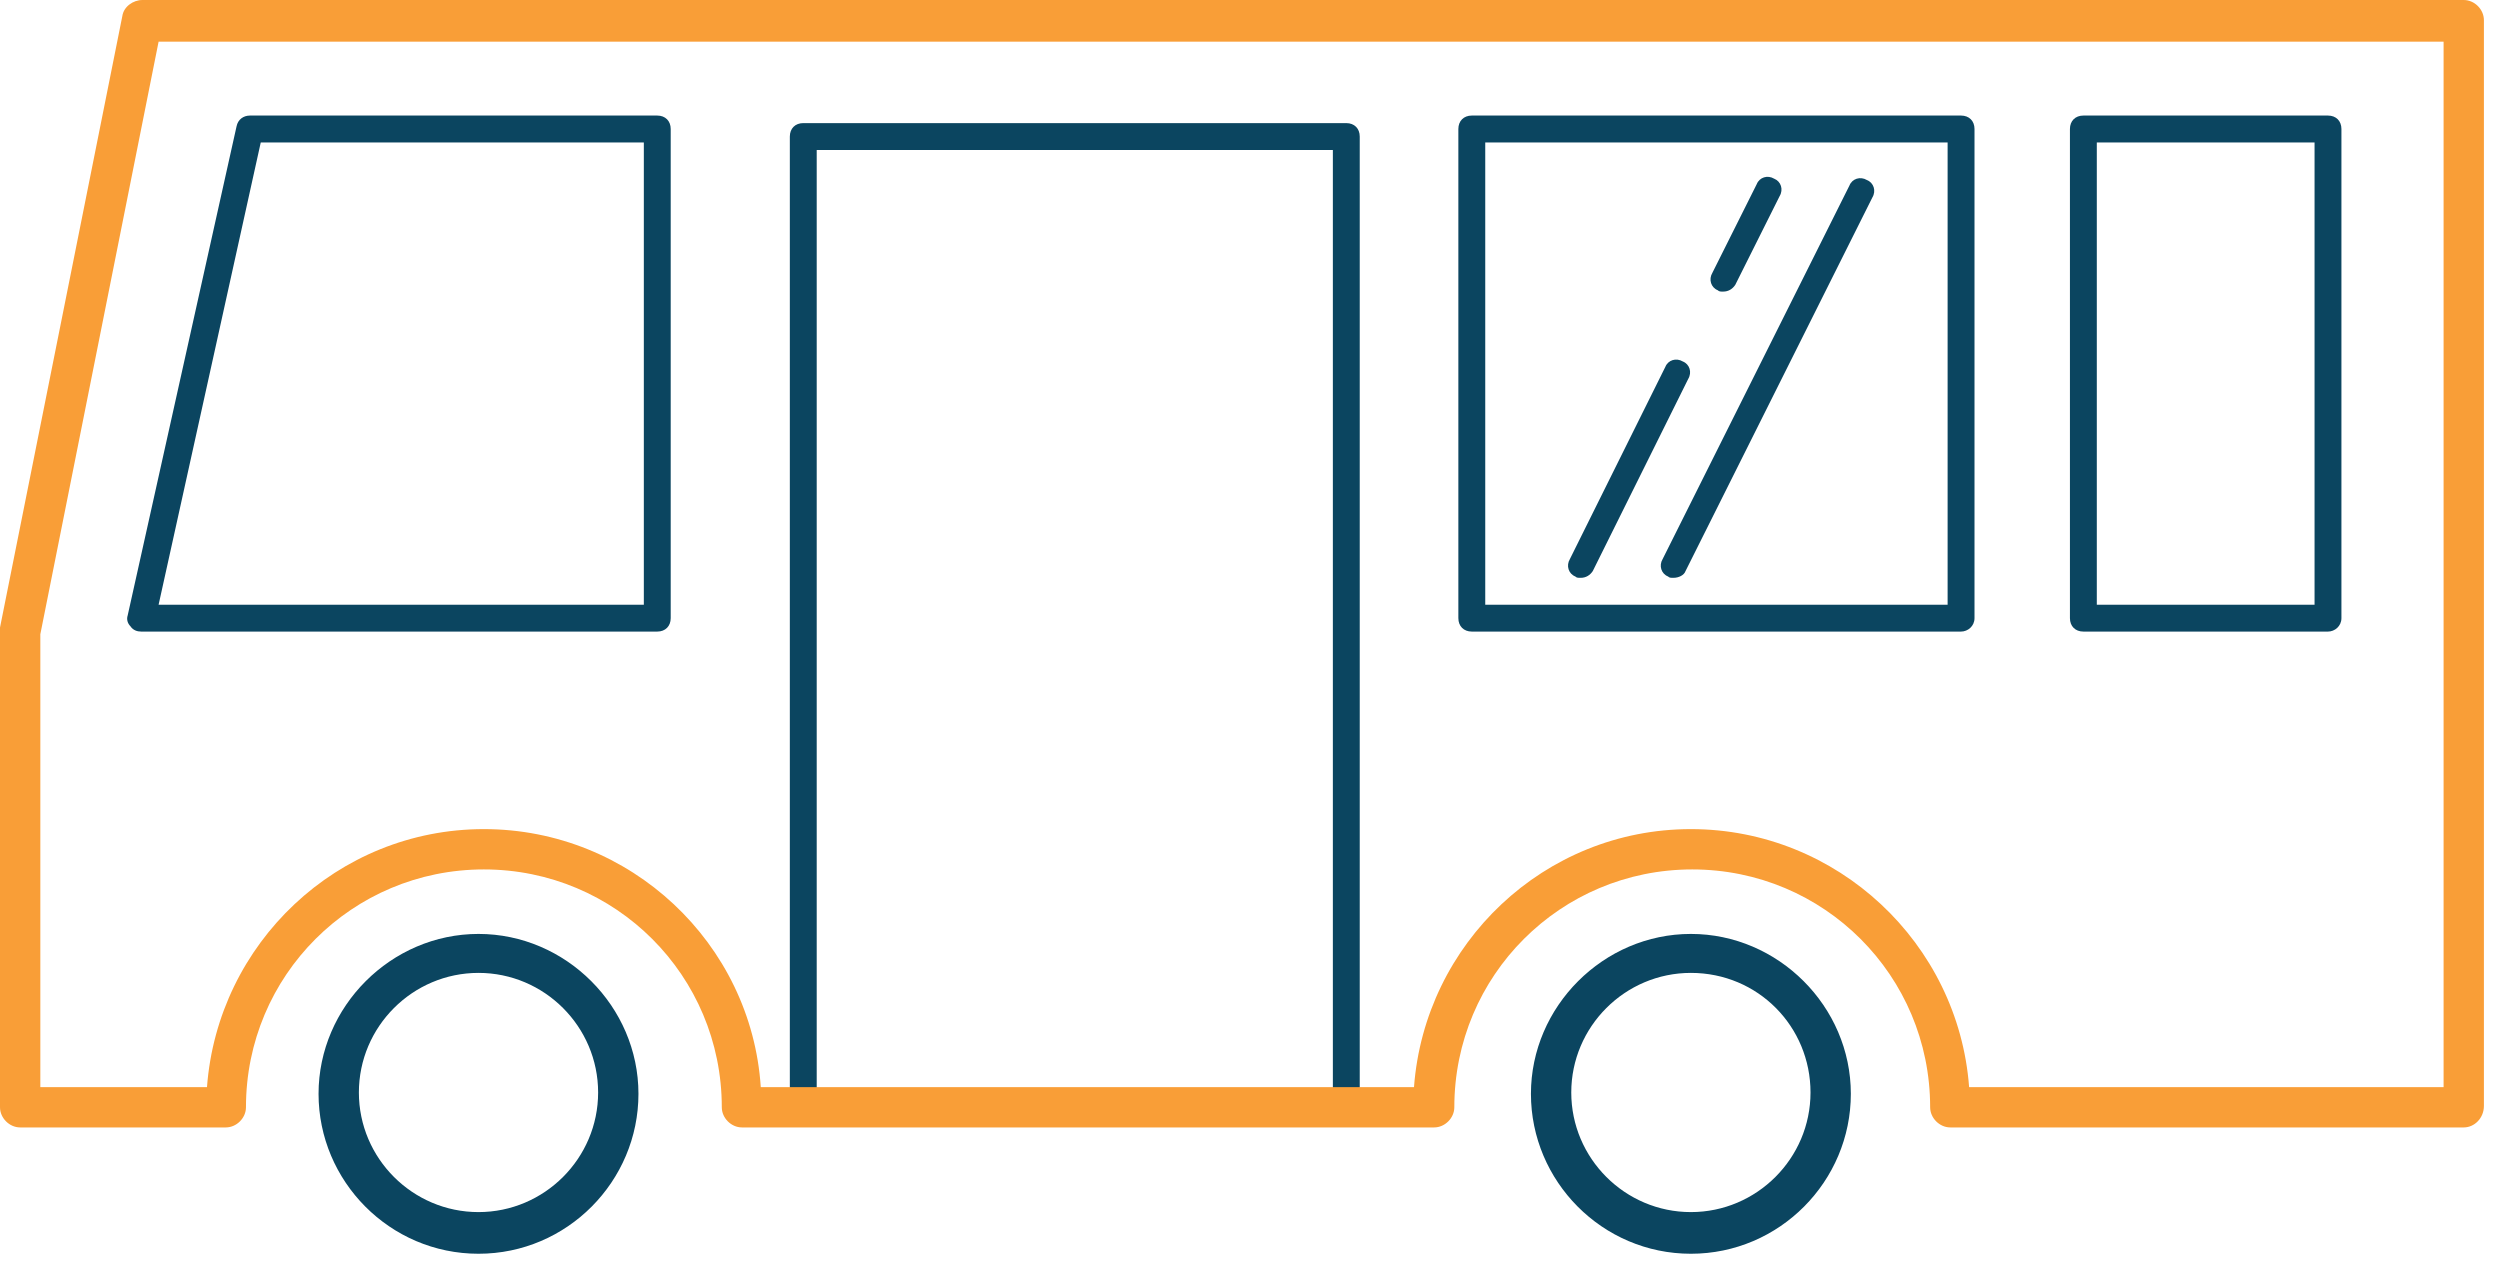
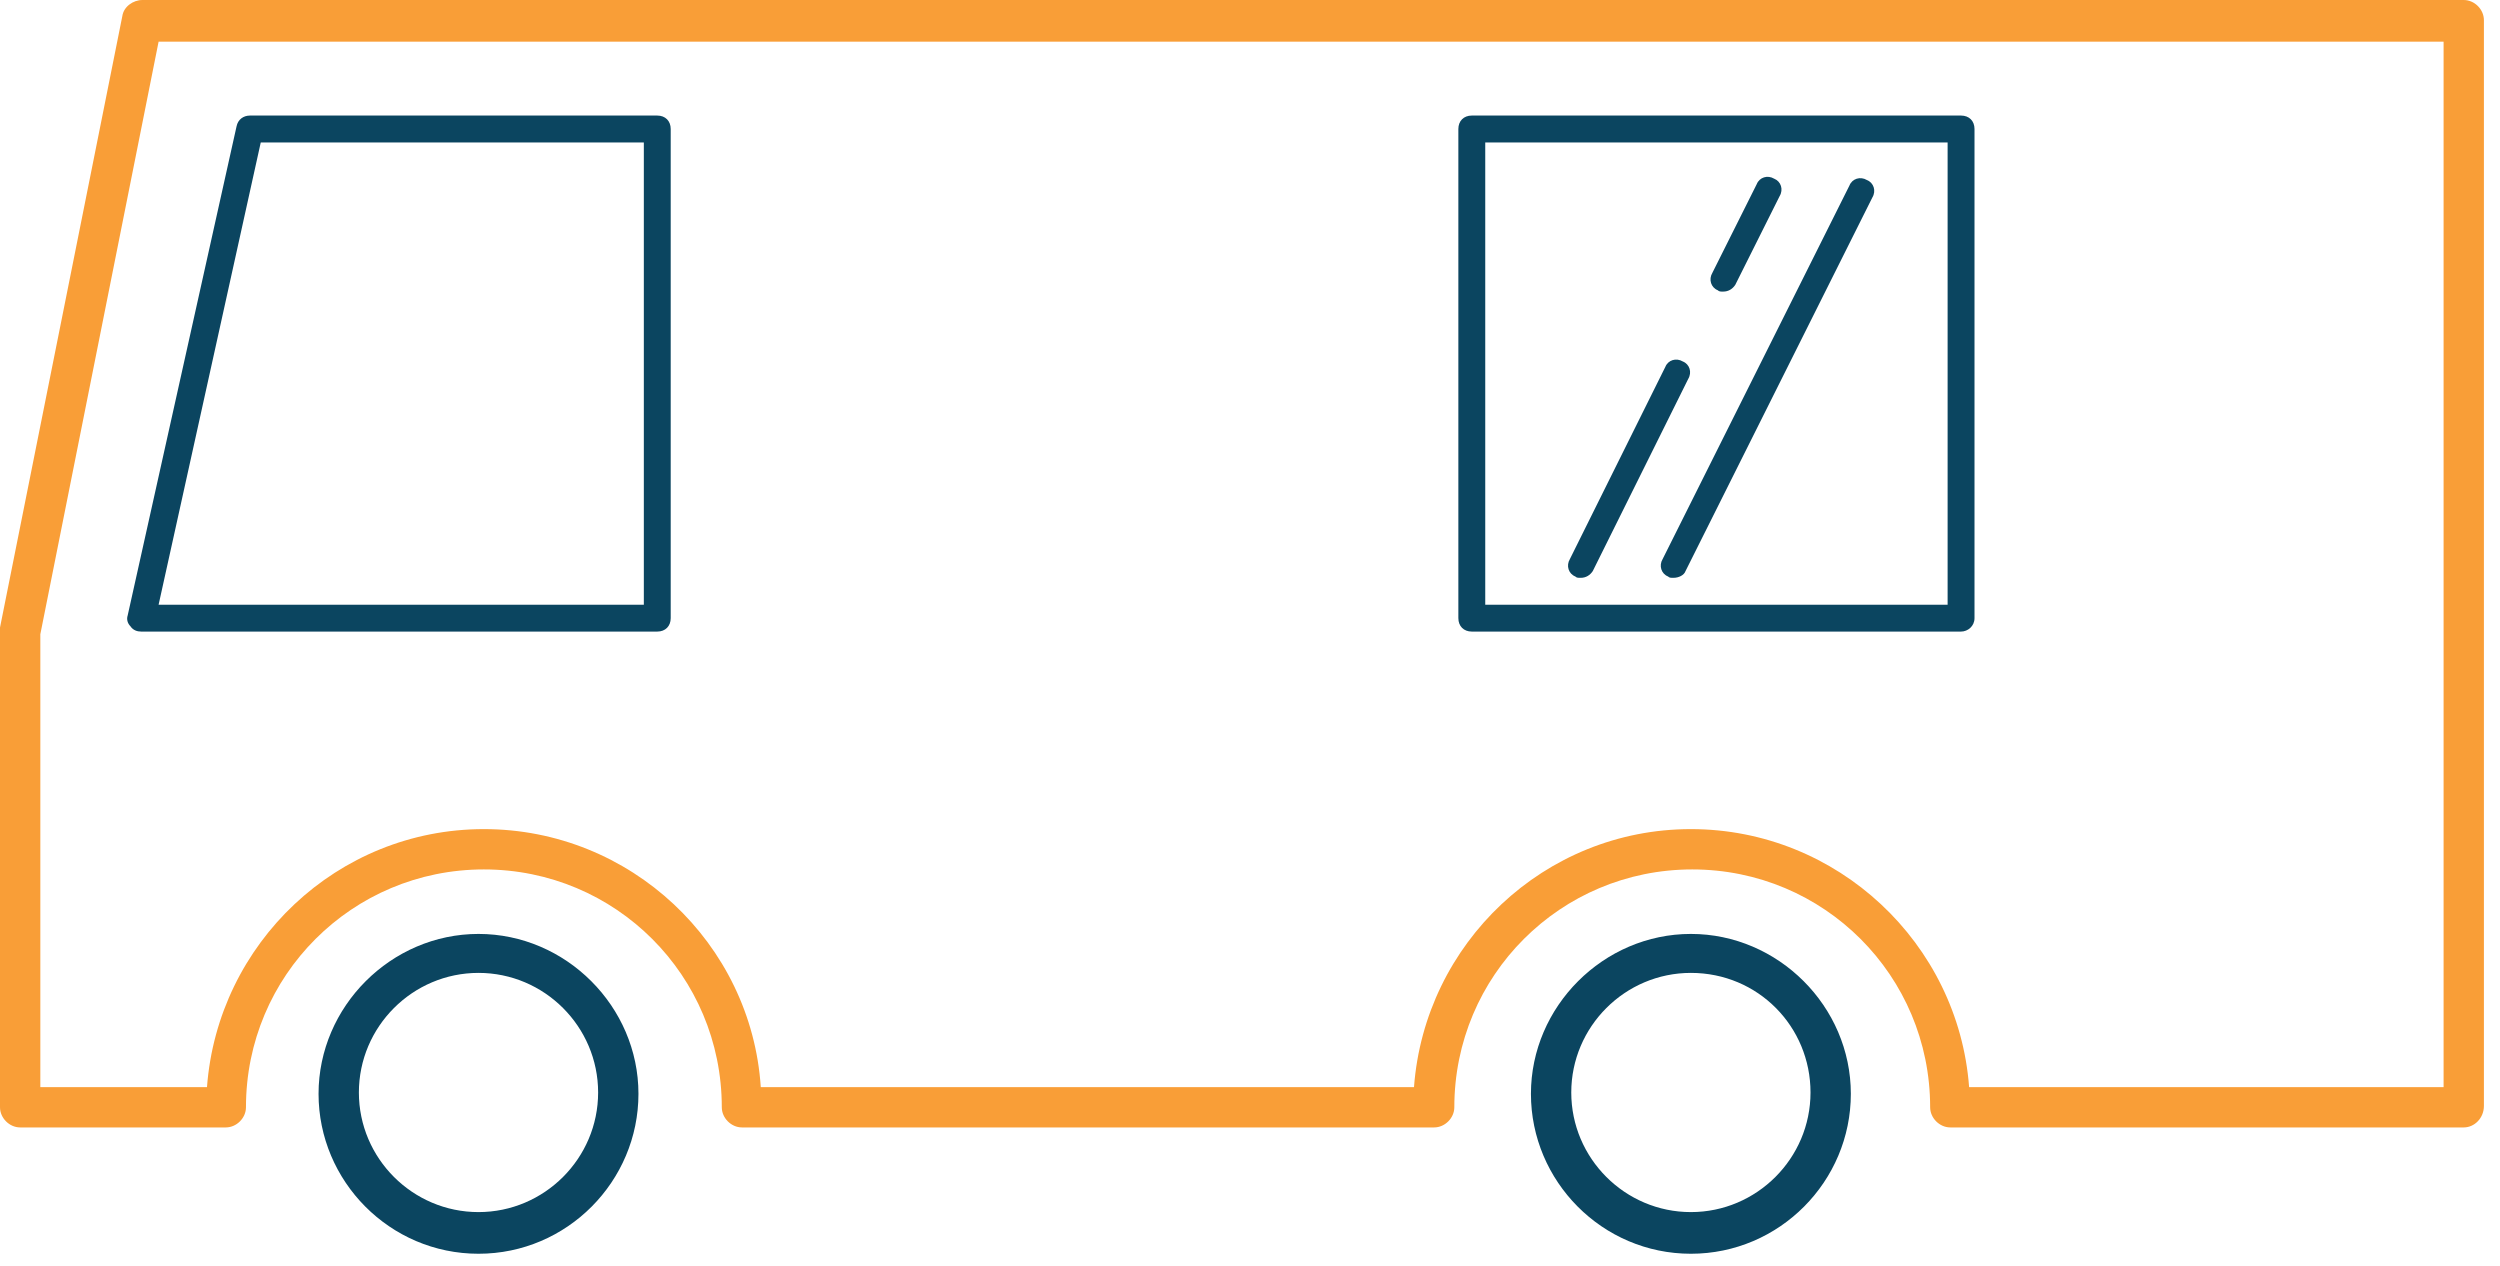
<svg xmlns="http://www.w3.org/2000/svg" width="152" height="77" viewBox="0 0 152 77" fill="none">
  <path d="M101.744 35.132C101.58 35.132 101.498 35.132 101.417 35.05C101.008 34.887 100.845 34.397 101.09 33.988L112.449 11.275C112.613 10.866 113.103 10.703 113.512 10.948C113.92 11.111 114.084 11.602 113.838 12.01L102.479 34.723C102.397 34.968 102.07 35.132 101.744 35.132Z" fill="#0B4560" />
  <path d="M96.105 35.132C95.941 35.132 95.86 35.132 95.778 35.05C95.369 34.887 95.206 34.396 95.451 33.988L101.253 22.305C101.417 21.896 101.907 21.733 102.316 21.978C102.724 22.141 102.888 22.631 102.643 23.04L96.84 34.723C96.677 34.968 96.432 35.132 96.105 35.132Z" fill="#0B4560" />
  <path d="M104.768 17.729C104.604 17.729 104.522 17.729 104.441 17.648C104.032 17.484 103.869 16.994 104.114 16.585L106.811 11.193C106.974 10.785 107.464 10.621 107.873 10.866C108.281 11.03 108.445 11.52 108.2 11.928L105.503 17.321C105.339 17.566 105.094 17.729 104.768 17.729Z" fill="#0B4560" />
  <path d="M29.093 76.228C23.699 76.228 19.368 71.816 19.368 66.505C19.368 61.195 23.781 56.783 29.093 56.783C34.405 56.783 38.818 61.195 38.818 66.505C38.818 71.816 34.487 76.228 29.093 76.228ZM29.093 59.152C25.089 59.152 21.82 62.42 21.82 66.424C21.82 70.427 25.089 73.695 29.093 73.695C33.097 73.695 36.366 70.427 36.366 66.424C36.366 62.42 33.097 59.152 29.093 59.152Z" fill="#0B4560" />
  <path d="M102.806 76.228C97.412 76.228 93.081 71.816 93.081 66.505C93.081 61.195 97.494 56.783 102.806 56.783C108.118 56.783 112.531 61.195 112.531 66.505C112.531 71.816 108.2 76.228 102.806 76.228ZM102.806 59.152C98.802 59.152 95.533 62.42 95.533 66.424C95.533 70.427 98.802 73.695 102.806 73.695C106.81 73.695 110.079 70.427 110.079 66.424C110.079 62.42 106.892 59.152 102.806 59.152Z" fill="#0B4560" />
  <path d="M39.962 38.4H8.581C8.336 38.4 8.09 38.318 7.927 38.073C7.764 37.91 7.682 37.664 7.763 37.419L14.383 7.68C14.465 7.271 14.792 7.026 15.2 7.026H39.962C40.452 7.026 40.779 7.353 40.779 7.843V37.583C40.779 38.073 40.452 38.4 39.962 38.4ZM9.643 36.766H39.145V8.66H15.854L9.643 36.766Z" fill="#0B4560" />
-   <path d="M81.855 68.516H48.839C48.349 68.516 48.022 68.189 48.022 67.699V8.302C48.022 7.812 48.349 7.485 48.839 7.485H81.855C82.345 7.485 82.672 7.812 82.672 8.302V67.699C82.672 68.108 82.345 68.516 81.855 68.516ZM49.656 66.882H81.038V9.119H49.656V66.882Z" fill="#0B4560" />
  <path d="M119.232 38.4H89.486C88.995 38.4 88.668 38.073 88.668 37.583V7.843C88.668 7.353 88.995 7.026 89.486 7.026H119.232C119.723 7.026 120.05 7.353 120.05 7.843V37.583C120.05 38.073 119.641 38.4 119.232 38.4ZM90.303 36.766H118.415V8.66H90.303V36.766Z" fill="#0B4560" />
-   <path d="M141.542 38.4H126.669C126.178 38.4 125.852 38.073 125.852 37.583V7.843C125.852 7.353 126.178 7.026 126.669 7.026H141.542C142.032 7.026 142.359 7.353 142.359 7.843V37.583C142.359 38.073 141.951 38.4 141.542 38.4ZM127.486 36.766H140.725V8.66H127.486V36.766Z" fill="#0B4560" />
  <path d="M149.796 68.548H118.578C117.925 68.548 117.353 67.976 117.353 67.322C117.353 59.316 110.897 52.861 102.888 52.861C94.879 52.861 88.423 59.316 88.423 67.322C88.423 67.976 87.851 68.548 87.197 68.548H45.111C44.457 68.548 43.885 67.976 43.885 67.322C43.885 59.316 37.429 52.861 29.42 52.861C21.411 52.861 14.955 59.316 14.955 67.322C14.955 67.976 14.383 68.548 13.729 68.548H1.226C0.572 68.548 0 67.976 0 67.322V38.4C0 38.318 0 38.236 0 38.155L7.437 0.98C7.518 0.409 8.09 0 8.663 0H149.796C150.45 0 151.022 0.572 151.022 1.226V67.241C151.022 67.976 150.45 68.548 149.796 68.548ZM119.722 66.097H148.57V2.533H9.643L2.452 38.563V66.097H12.585C13.239 57.355 20.512 50.41 29.42 50.41C38.328 50.41 45.682 57.355 46.255 66.097H85.971C86.625 57.355 93.898 50.41 102.806 50.41C111.714 50.41 119.069 57.355 119.722 66.097Z" fill="#F99E37" />
</svg>